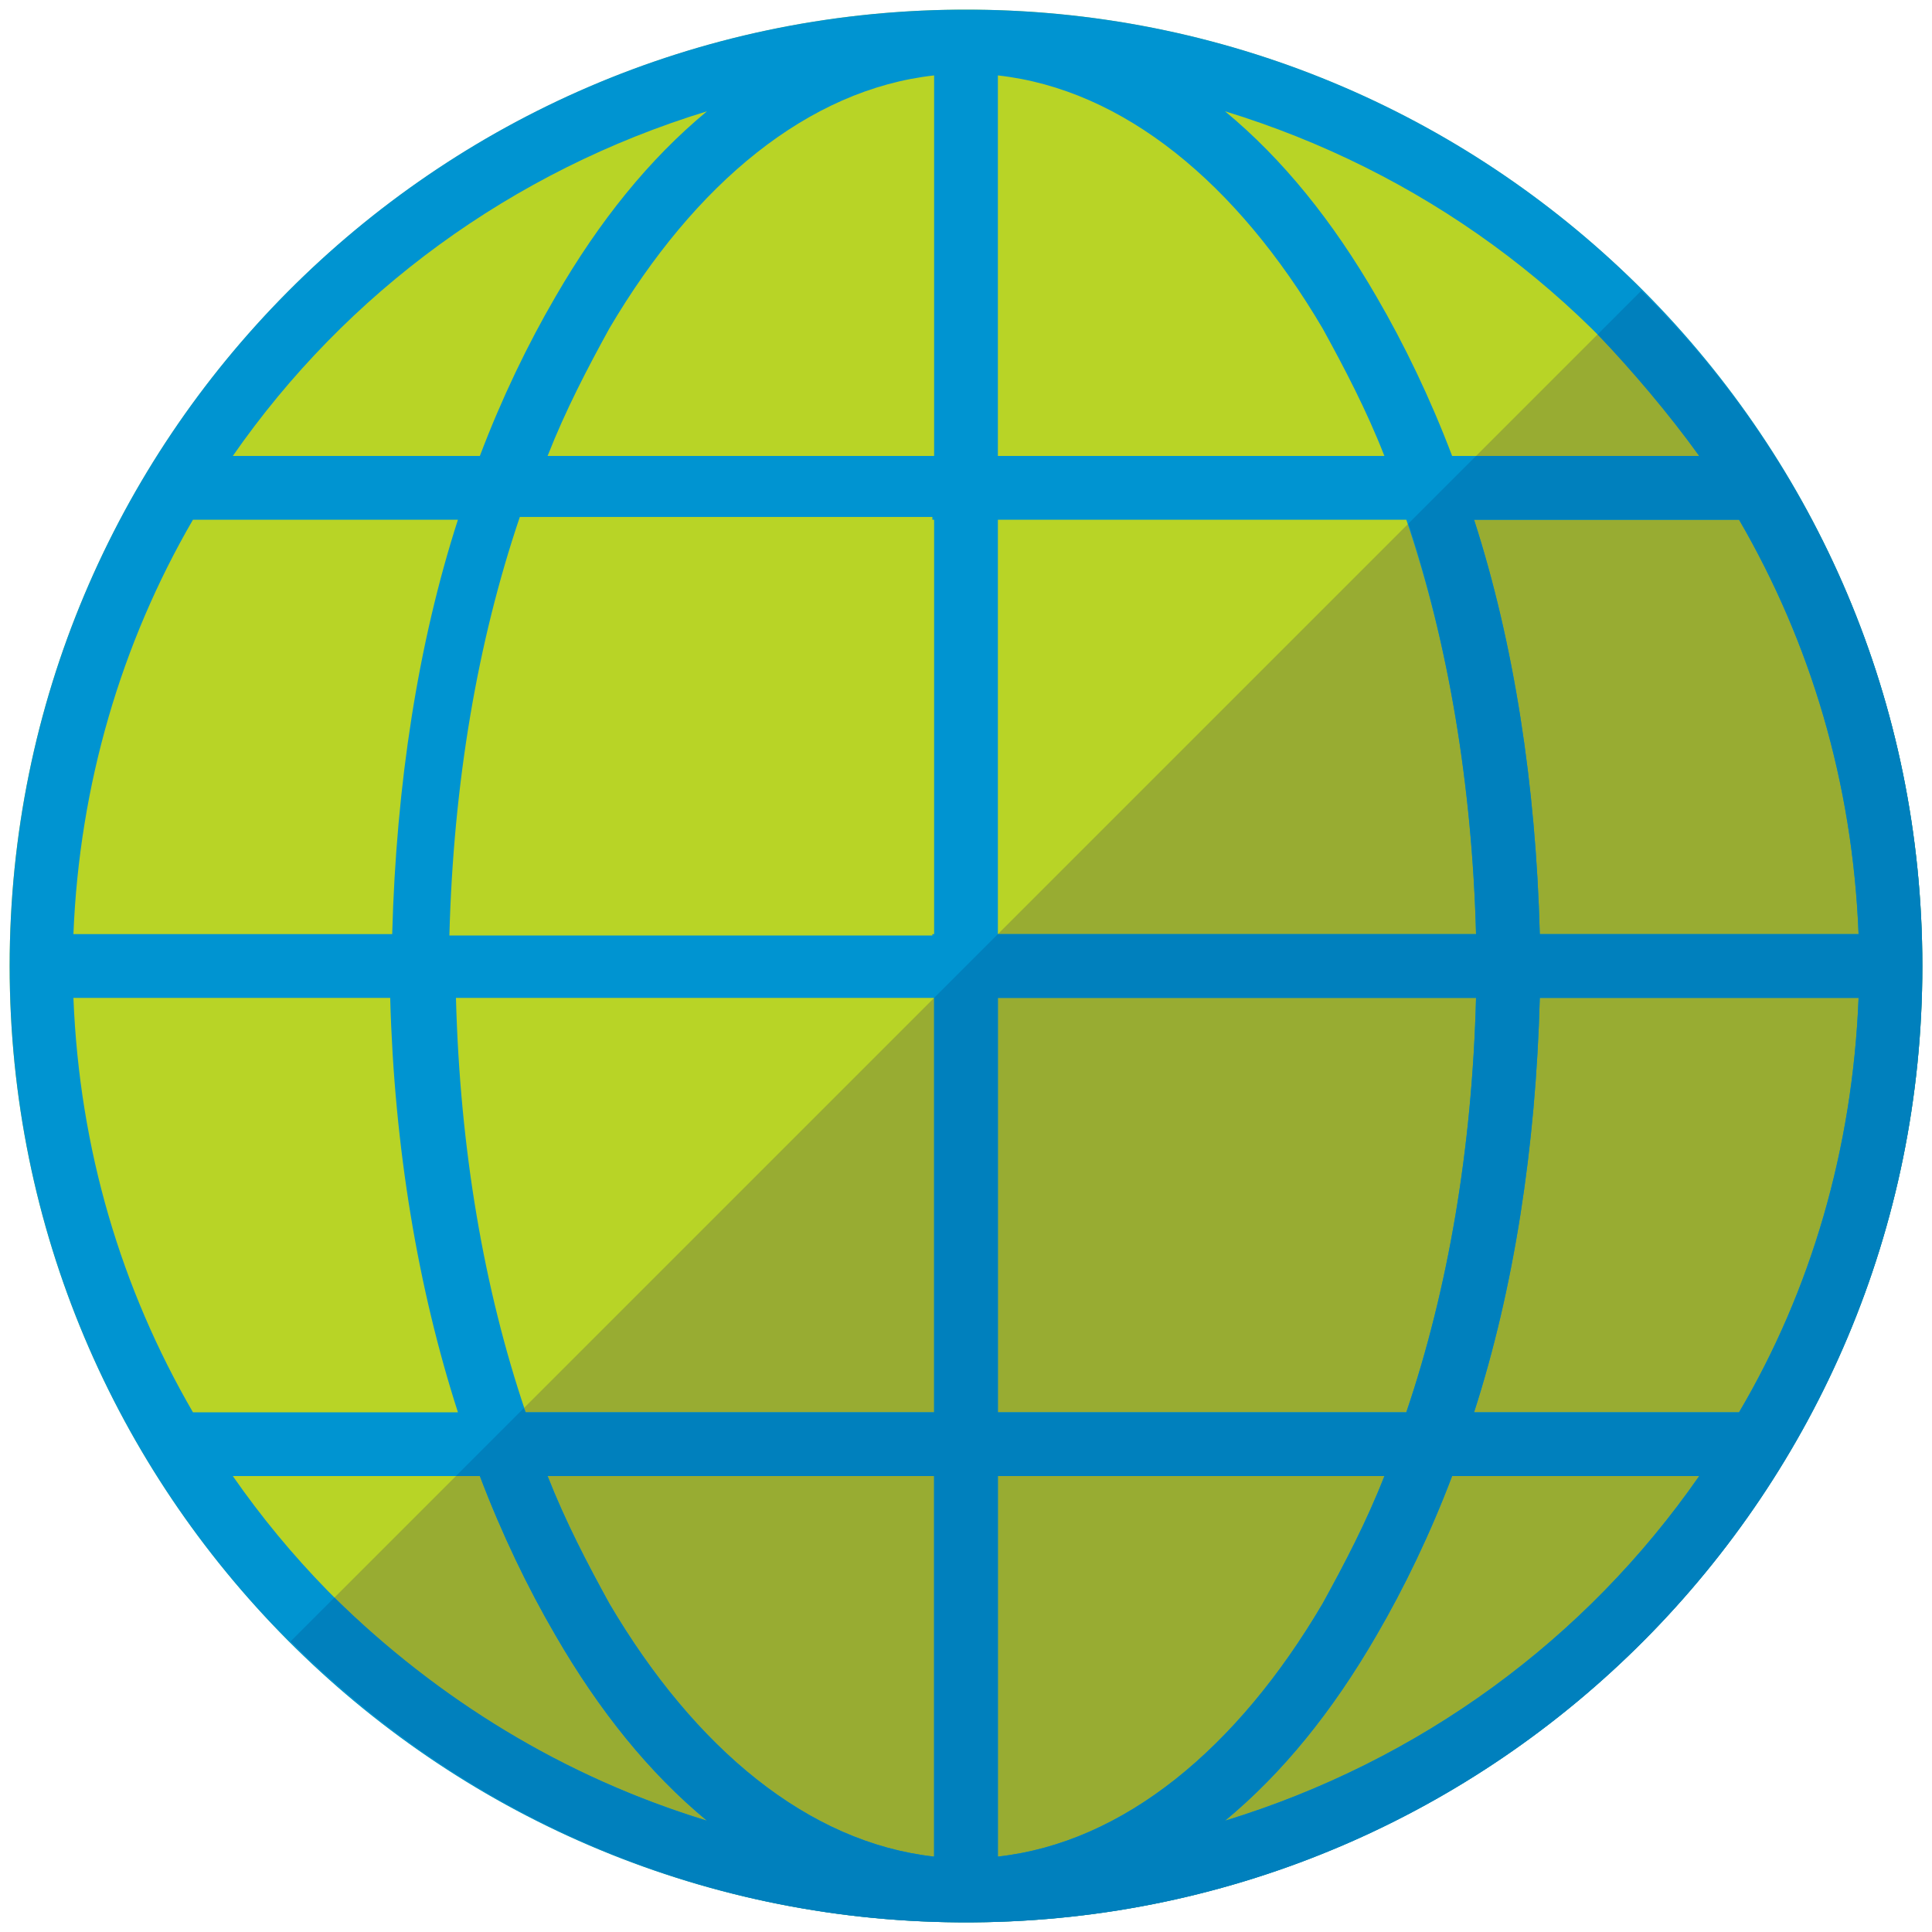
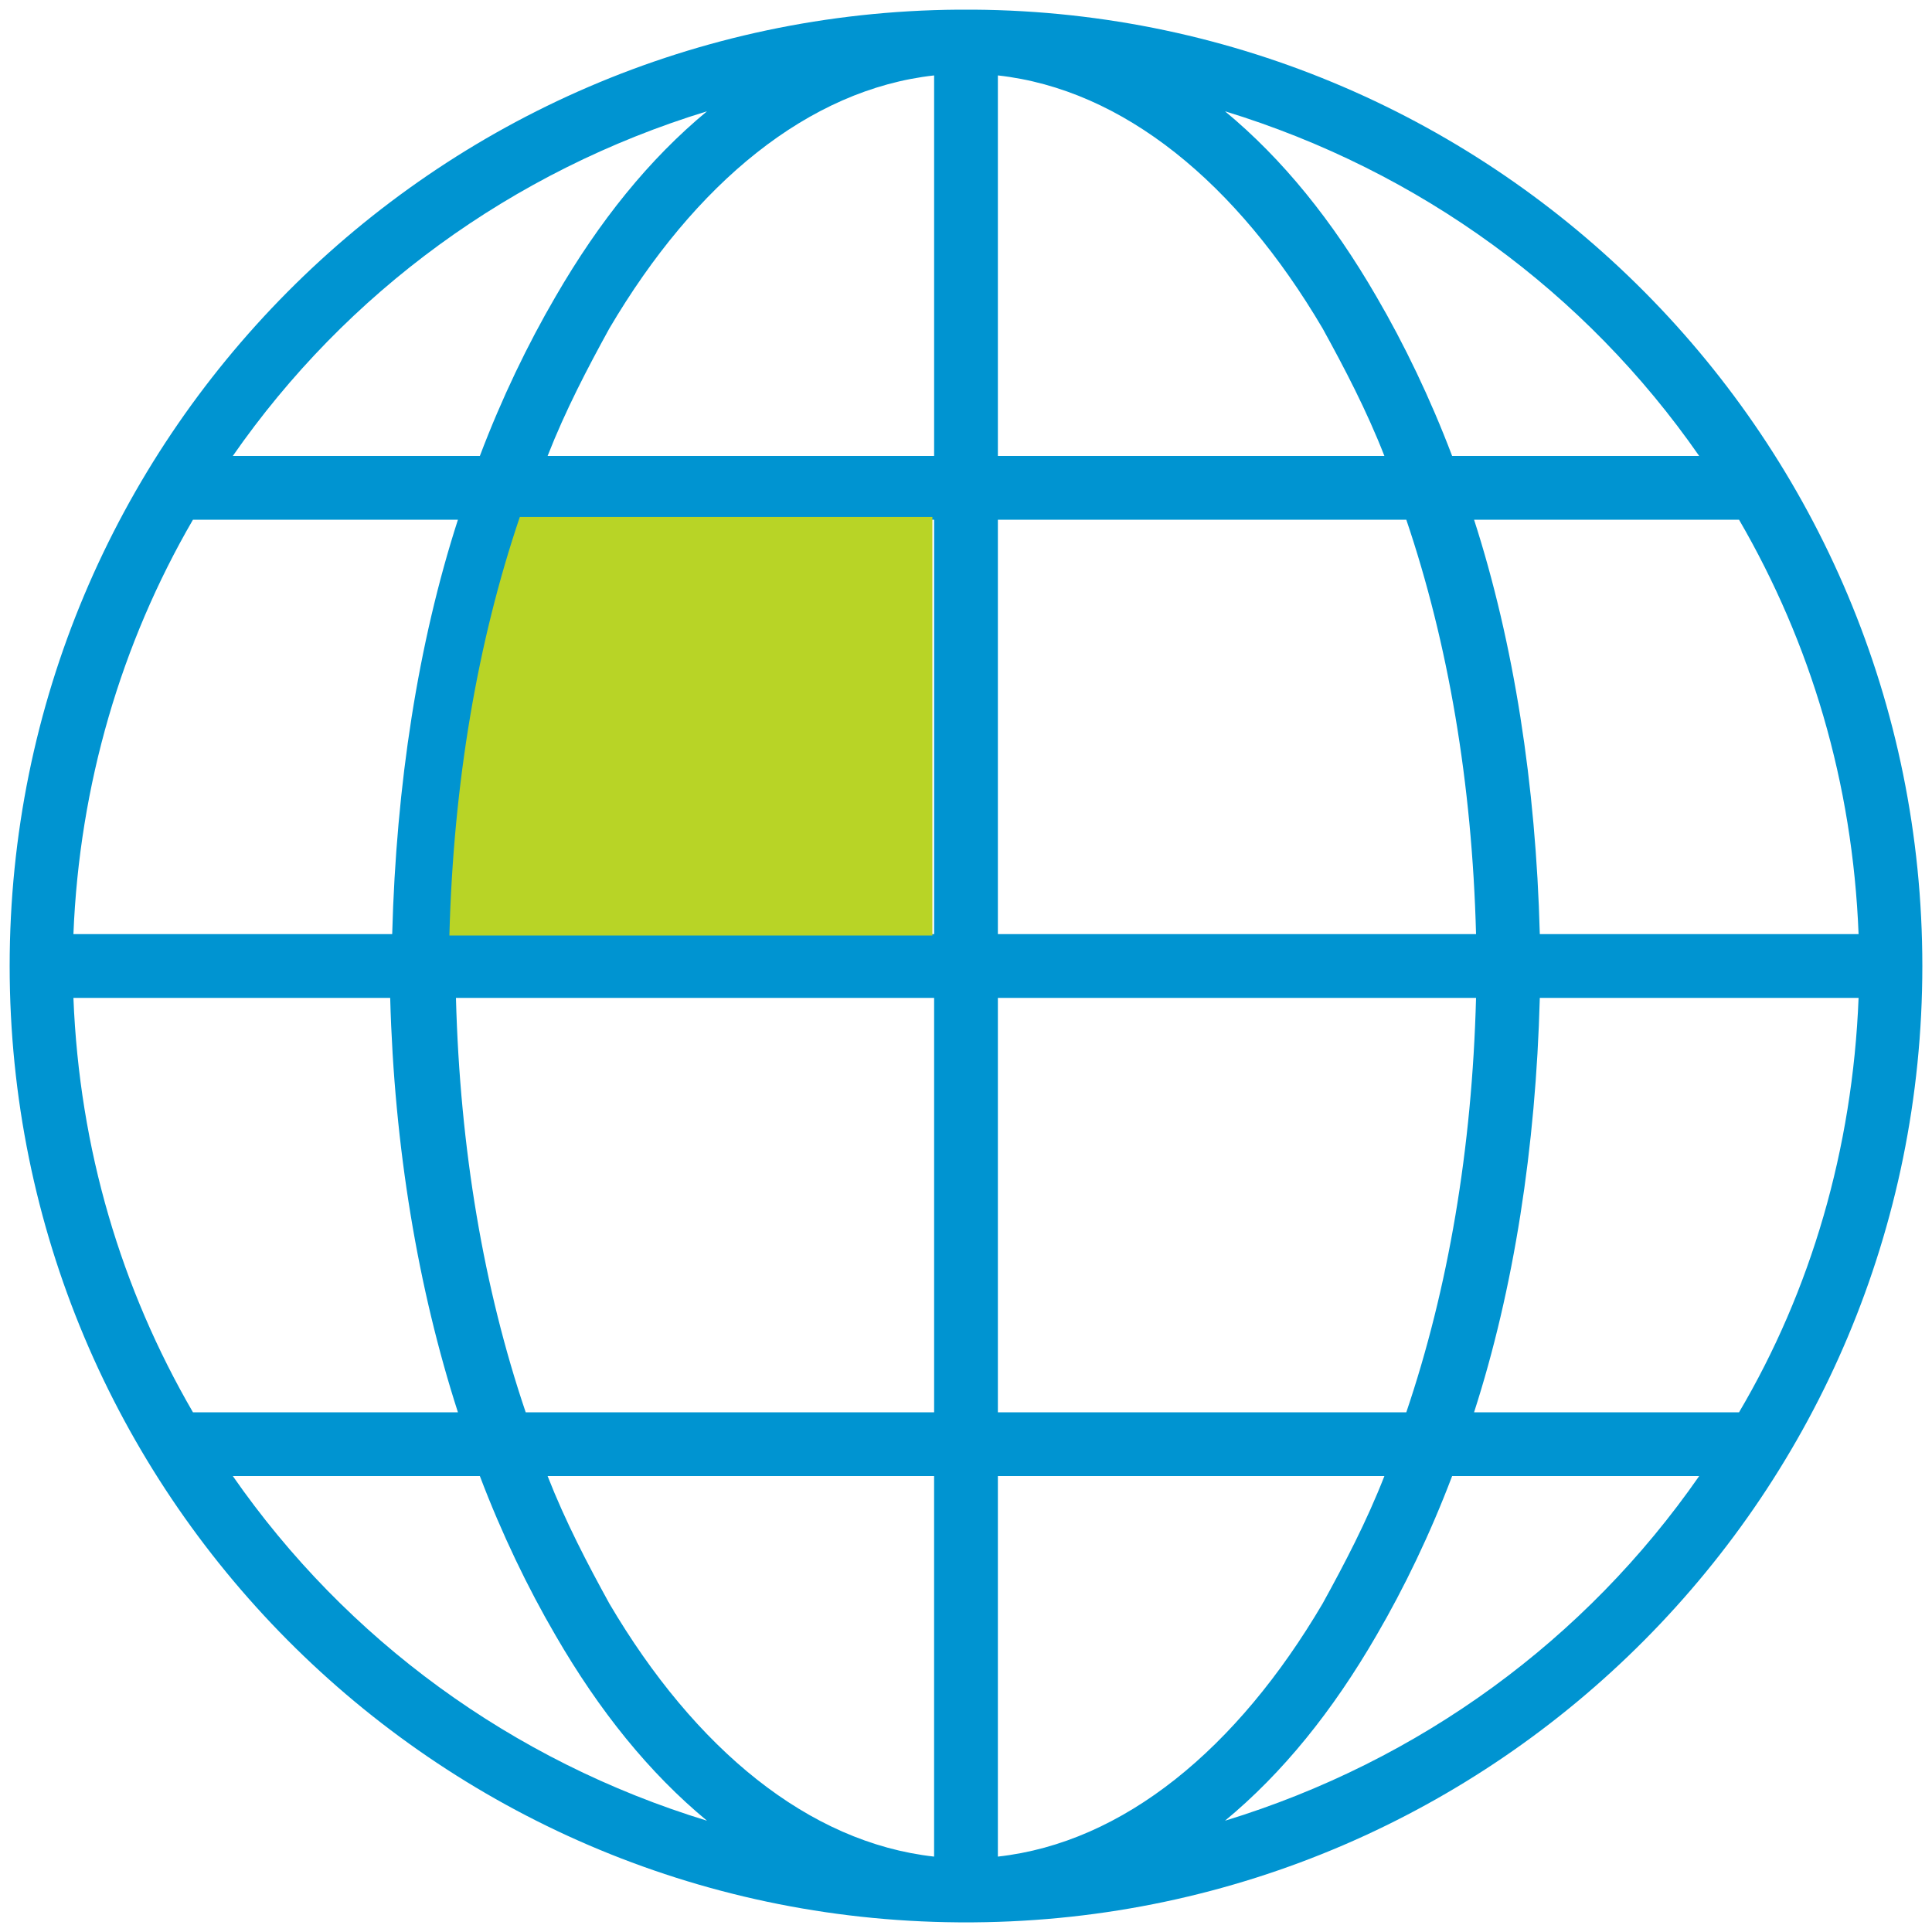
<svg xmlns="http://www.w3.org/2000/svg" version="1.1" id="Laag_1" x="0px" y="0px" viewBox="0 0 800 800" style="enable-background:new 0 0 800 800;" xml:space="preserve">
  <style type="text/css">
	.st0{fill:#B8D426;}
	.st1{opacity:0.3;fill:#4D4D4D;enable-background:new    ;}
	.st2{fill:#0094D1;}
	.st3{fill:#0080BD;}
</style>
  <g>
-     <path id="curve3" class="st0" d="M400,4c218.62,0,396,177.37,396,396S618.62,796,400,796S4,618.62,4,400S181.38,4,400,4z" />
-     <path id="curve2" class="st1" d="M679.67,120.33C751.45,191.27,796,290.27,796,400c0,218.62-177.38,396-396,396l0,0   c-109.73,0-208.73-44.55-279.67-116.33L679.67,120.33z" />
    <path id="curve1" class="st2" d="M403.3,4C620.28,5.65,796,182.2,796,400S620.28,794.35,403.3,796c-0.82,0-2.47,0-3.3,0   s-2.48,0-3.3,0C179.73,794.35,4,617.8,4,400S179.73,5.65,396.7,4C399.17,4,400.83,4,403.3,4z M507.25,46.08   c23.92,19.8,44.55,45.38,62.7,76.73c11.55,19.8,22.27,42.07,31.35,66h102.3C656.58,121.15,588.1,70.83,507.25,46.08z M769.6,386.8   c-2.47-62.7-19.8-120.45-49.5-171.6H610.38c16.5,51.15,25.58,109.73,27.22,171.6H769.6z M769.6,413.2h-132   c-1.65,61.88-10.72,120.45-27.22,171.6H720.1l0,0C749.8,534.48,767.12,475.9,769.6,413.2z M703.6,611.2H601.3   c-9.08,23.92-19.8,46.2-31.35,66c-18.15,31.35-38.78,56.92-62.7,76.72C588.1,729.17,656.58,678.85,703.6,611.2z M292.75,753.92   c-23.92-19.8-44.55-45.38-62.7-76.72c-11.55-19.8-22.28-42.08-31.35-66H96.4C143.43,678.85,211.9,729.17,292.75,753.92z    M30.4,413.2c2.48,62.7,19.8,120.45,49.5,171.6h109.72c-16.5-51.15-26.4-109.72-28.05-171.6L30.4,413.2L30.4,413.2z M30.4,386.8   h132c1.65-61.88,10.72-120.45,27.22-171.6H79.9C50.2,266.35,32.88,324.93,30.4,386.8z M96.4,188.8h102.3   c9.07-23.93,19.8-46.2,31.35-66c18.15-31.35,38.78-56.92,62.7-76.72C211.9,70.83,143.43,121.15,96.4,188.8z M188.8,386.8h198V215.2   H217.68C200.35,266.35,190.45,324.1,188.8,386.8z M413.2,386.8h198c-1.65-62.7-11.55-120.45-28.88-171.6H413.2V386.8z M611.2,413.2   h-198v171.6h169.12C599.65,533.65,609.55,475.9,611.2,413.2z M386.8,413.2h-198c1.65,62.7,11.55,120.45,28.88,171.6H386.8V413.2z    M226.75,188.8H386.8V31.23C334.83,37,287.8,75.78,252.32,136C243.25,152.5,234.18,169.83,226.75,188.8z M413.2,188.8h160.05   c-7.42-18.98-16.5-36.3-25.58-52.8C512.2,75.78,465.17,37,413.2,31.23V188.8z M573.25,611.2H413.2v157.58   c51.97-5.78,99-44.55,134.47-104.78C556.75,647.5,565.83,630.17,573.25,611.2z M386.8,611.2H226.75   c7.43,18.97,16.5,36.3,25.57,52.8c35.47,60.22,82.5,99,134.47,104.78V611.2z" />
-     <path id="curve0" class="st3" d="M679.67,120.33C751.45,191.27,796,290.27,796,400c0,217.8-175.72,394.35-392.7,396   c-0.82,0-2.47,0-3.3,0s-2.48,0-3.3,0c-108.08-0.83-205.43-45.38-276.38-116.33l18.15-18.15c42.9,42.07,94.88,74.25,154.27,92.4   c-23.92-19.8-44.55-45.38-62.7-76.72c-11.55-19.8-22.28-42.08-31.35-66h-9.9l28.05-28.05l0.82,1.65H386.8V413.2l26.4-26.4h198   c-1.65-61.88-11.55-119.62-28.05-169.95l28.05-28.05h92.4c-13.2-18.15-27.22-34.65-42.07-50.32L679.67,120.33z M769.6,386.8   c-2.47-62.7-19.8-120.45-49.5-171.6H610.38c16.5,51.15,25.58,109.73,27.22,171.6H769.6z M769.6,413.2h-132   c-1.65,61.88-10.72,120.45-27.22,171.6H720.1l0,0C749.8,534.48,767.12,475.9,769.6,413.2z M703.6,611.2H601.3   c-9.08,23.92-19.8,46.2-31.35,66c-18.15,31.35-38.78,56.92-62.7,76.72C588.1,729.17,656.58,678.85,703.6,611.2z M611.2,413.2h-198   v171.6h169.12C599.65,533.65,609.55,475.9,611.2,413.2z M573.25,611.2H413.2v157.58c51.97-5.78,99-44.55,134.47-104.78   C556.75,647.5,565.83,630.17,573.25,611.2z M386.8,611.2H226.75c7.43,18.97,16.5,36.3,25.57,52.8   c35.47,60.22,82.5,99,134.47,104.78V611.2z" />
  </g>
  <path class="st0" d="M186.08,387.38h200V214.05H215.25C197.75,265.72,187.75,324.05,186.08,387.38z" />
</svg>